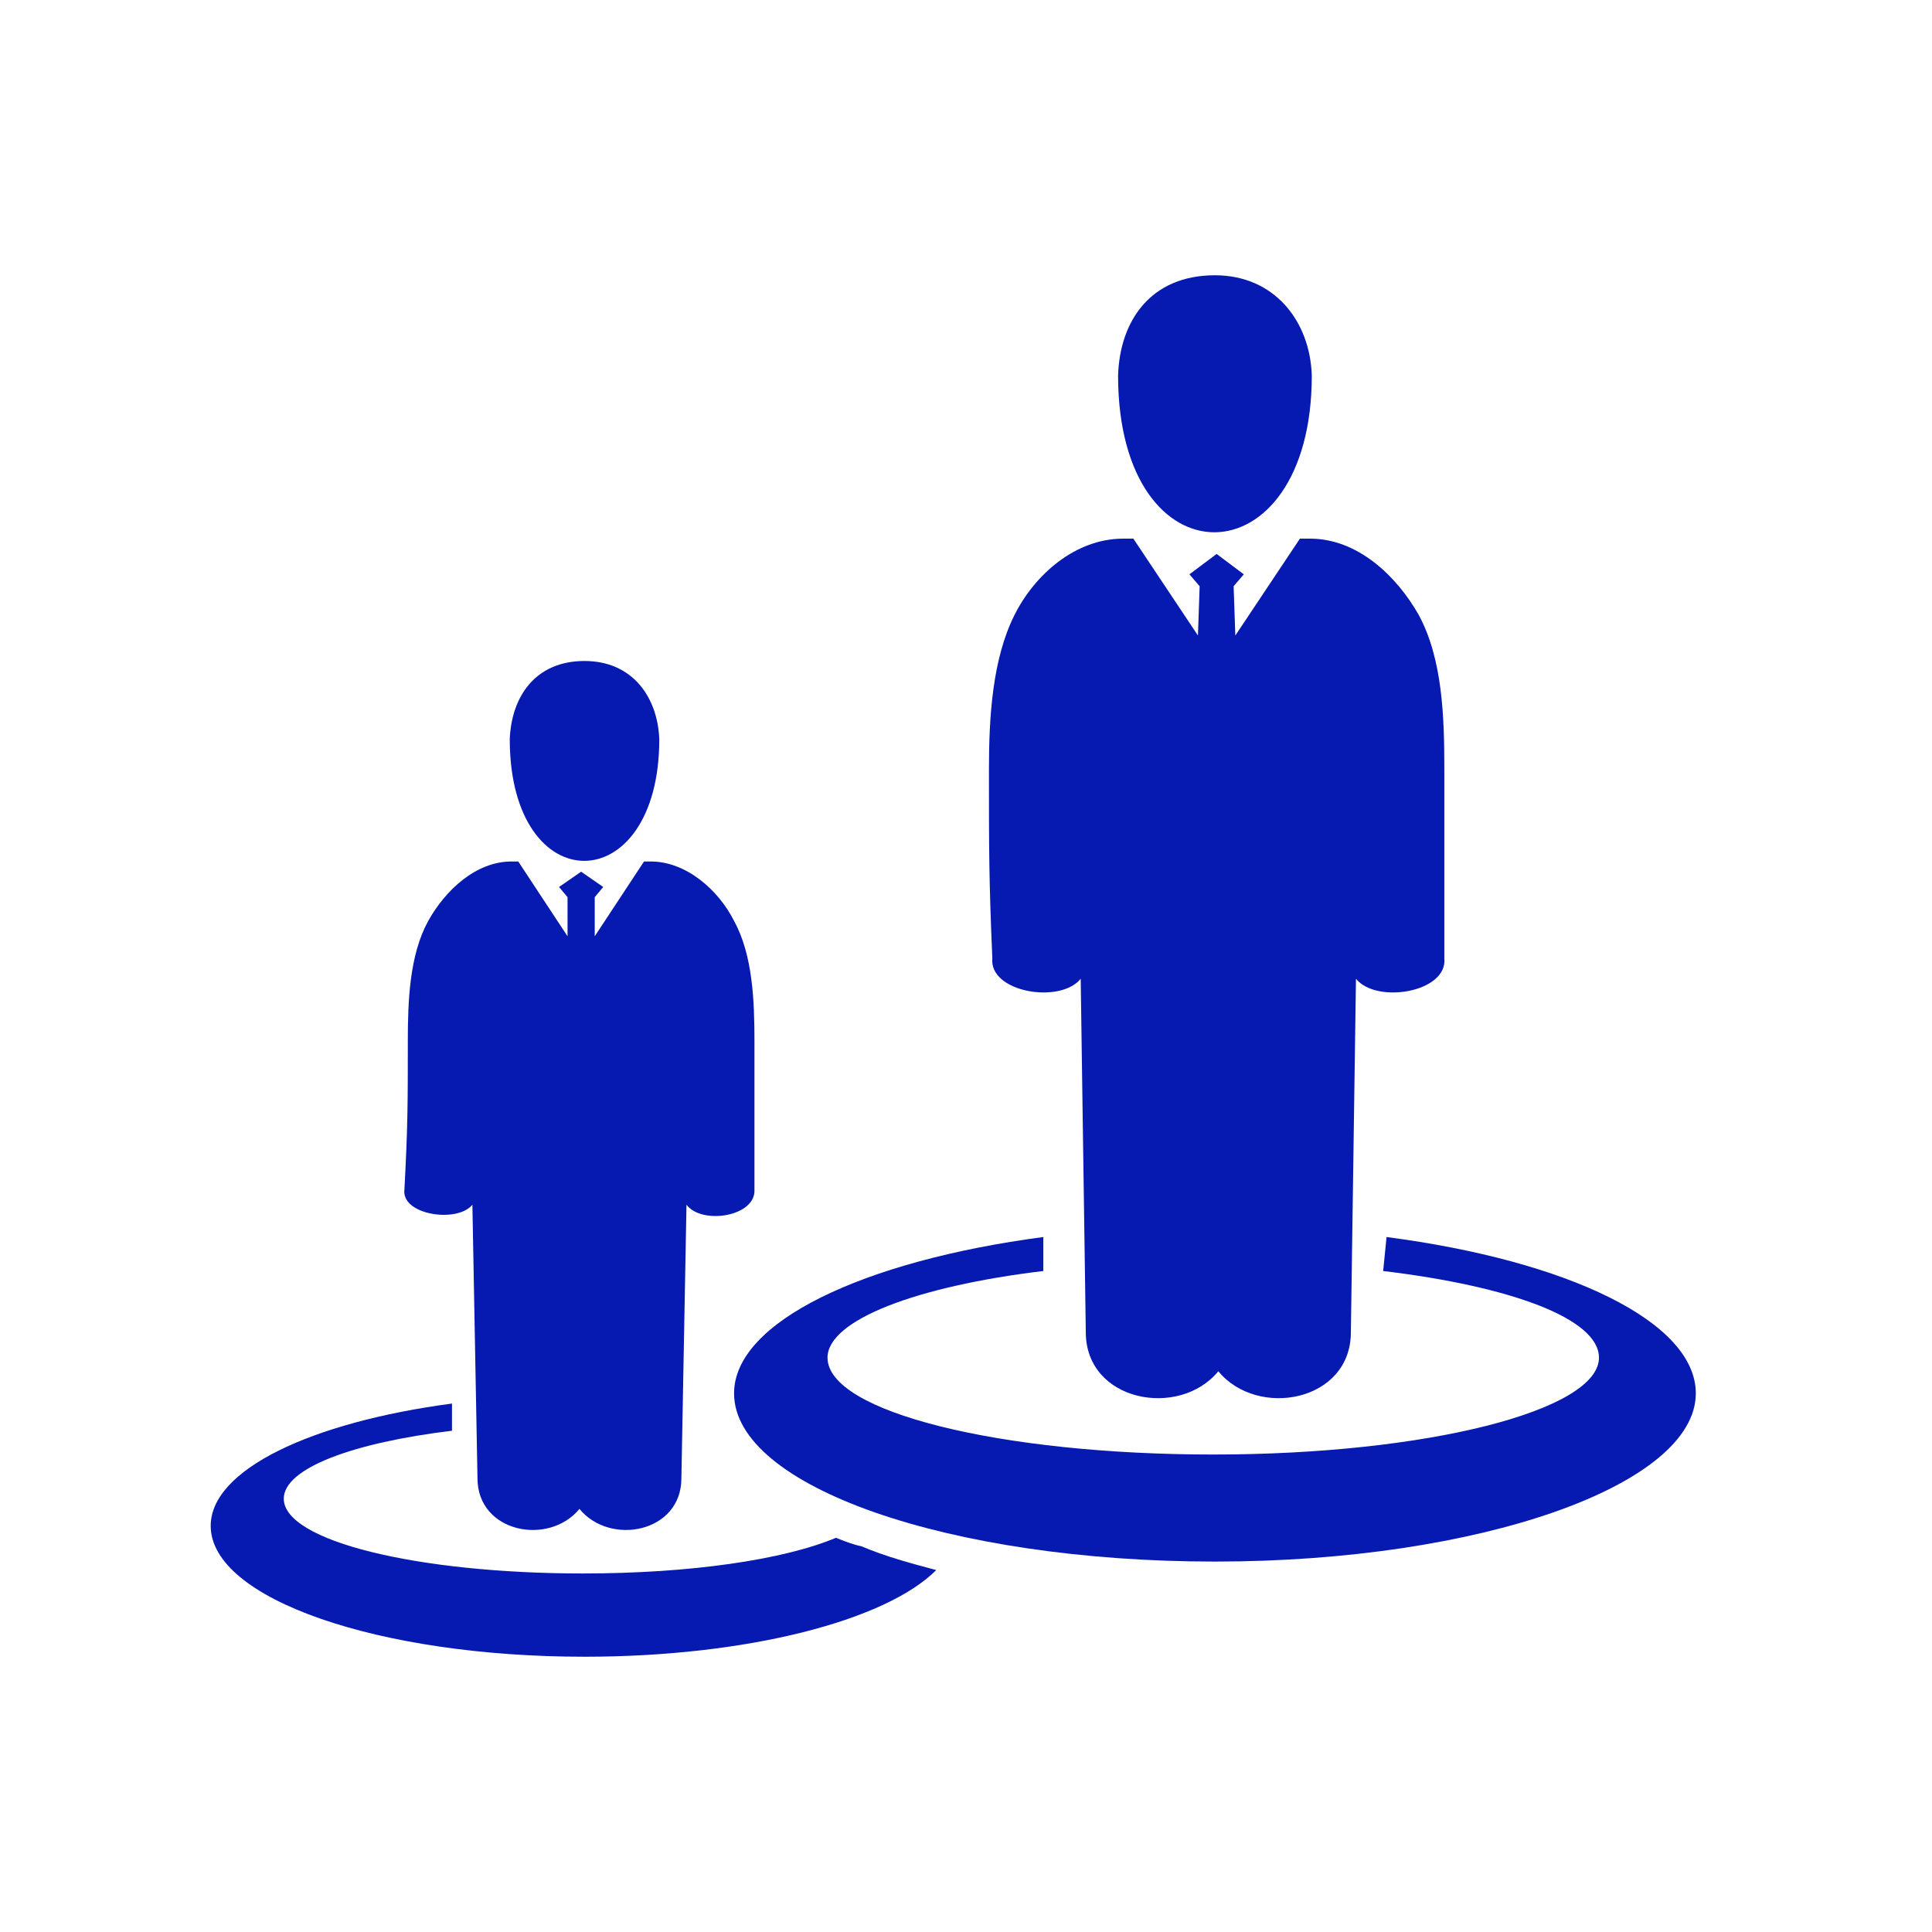
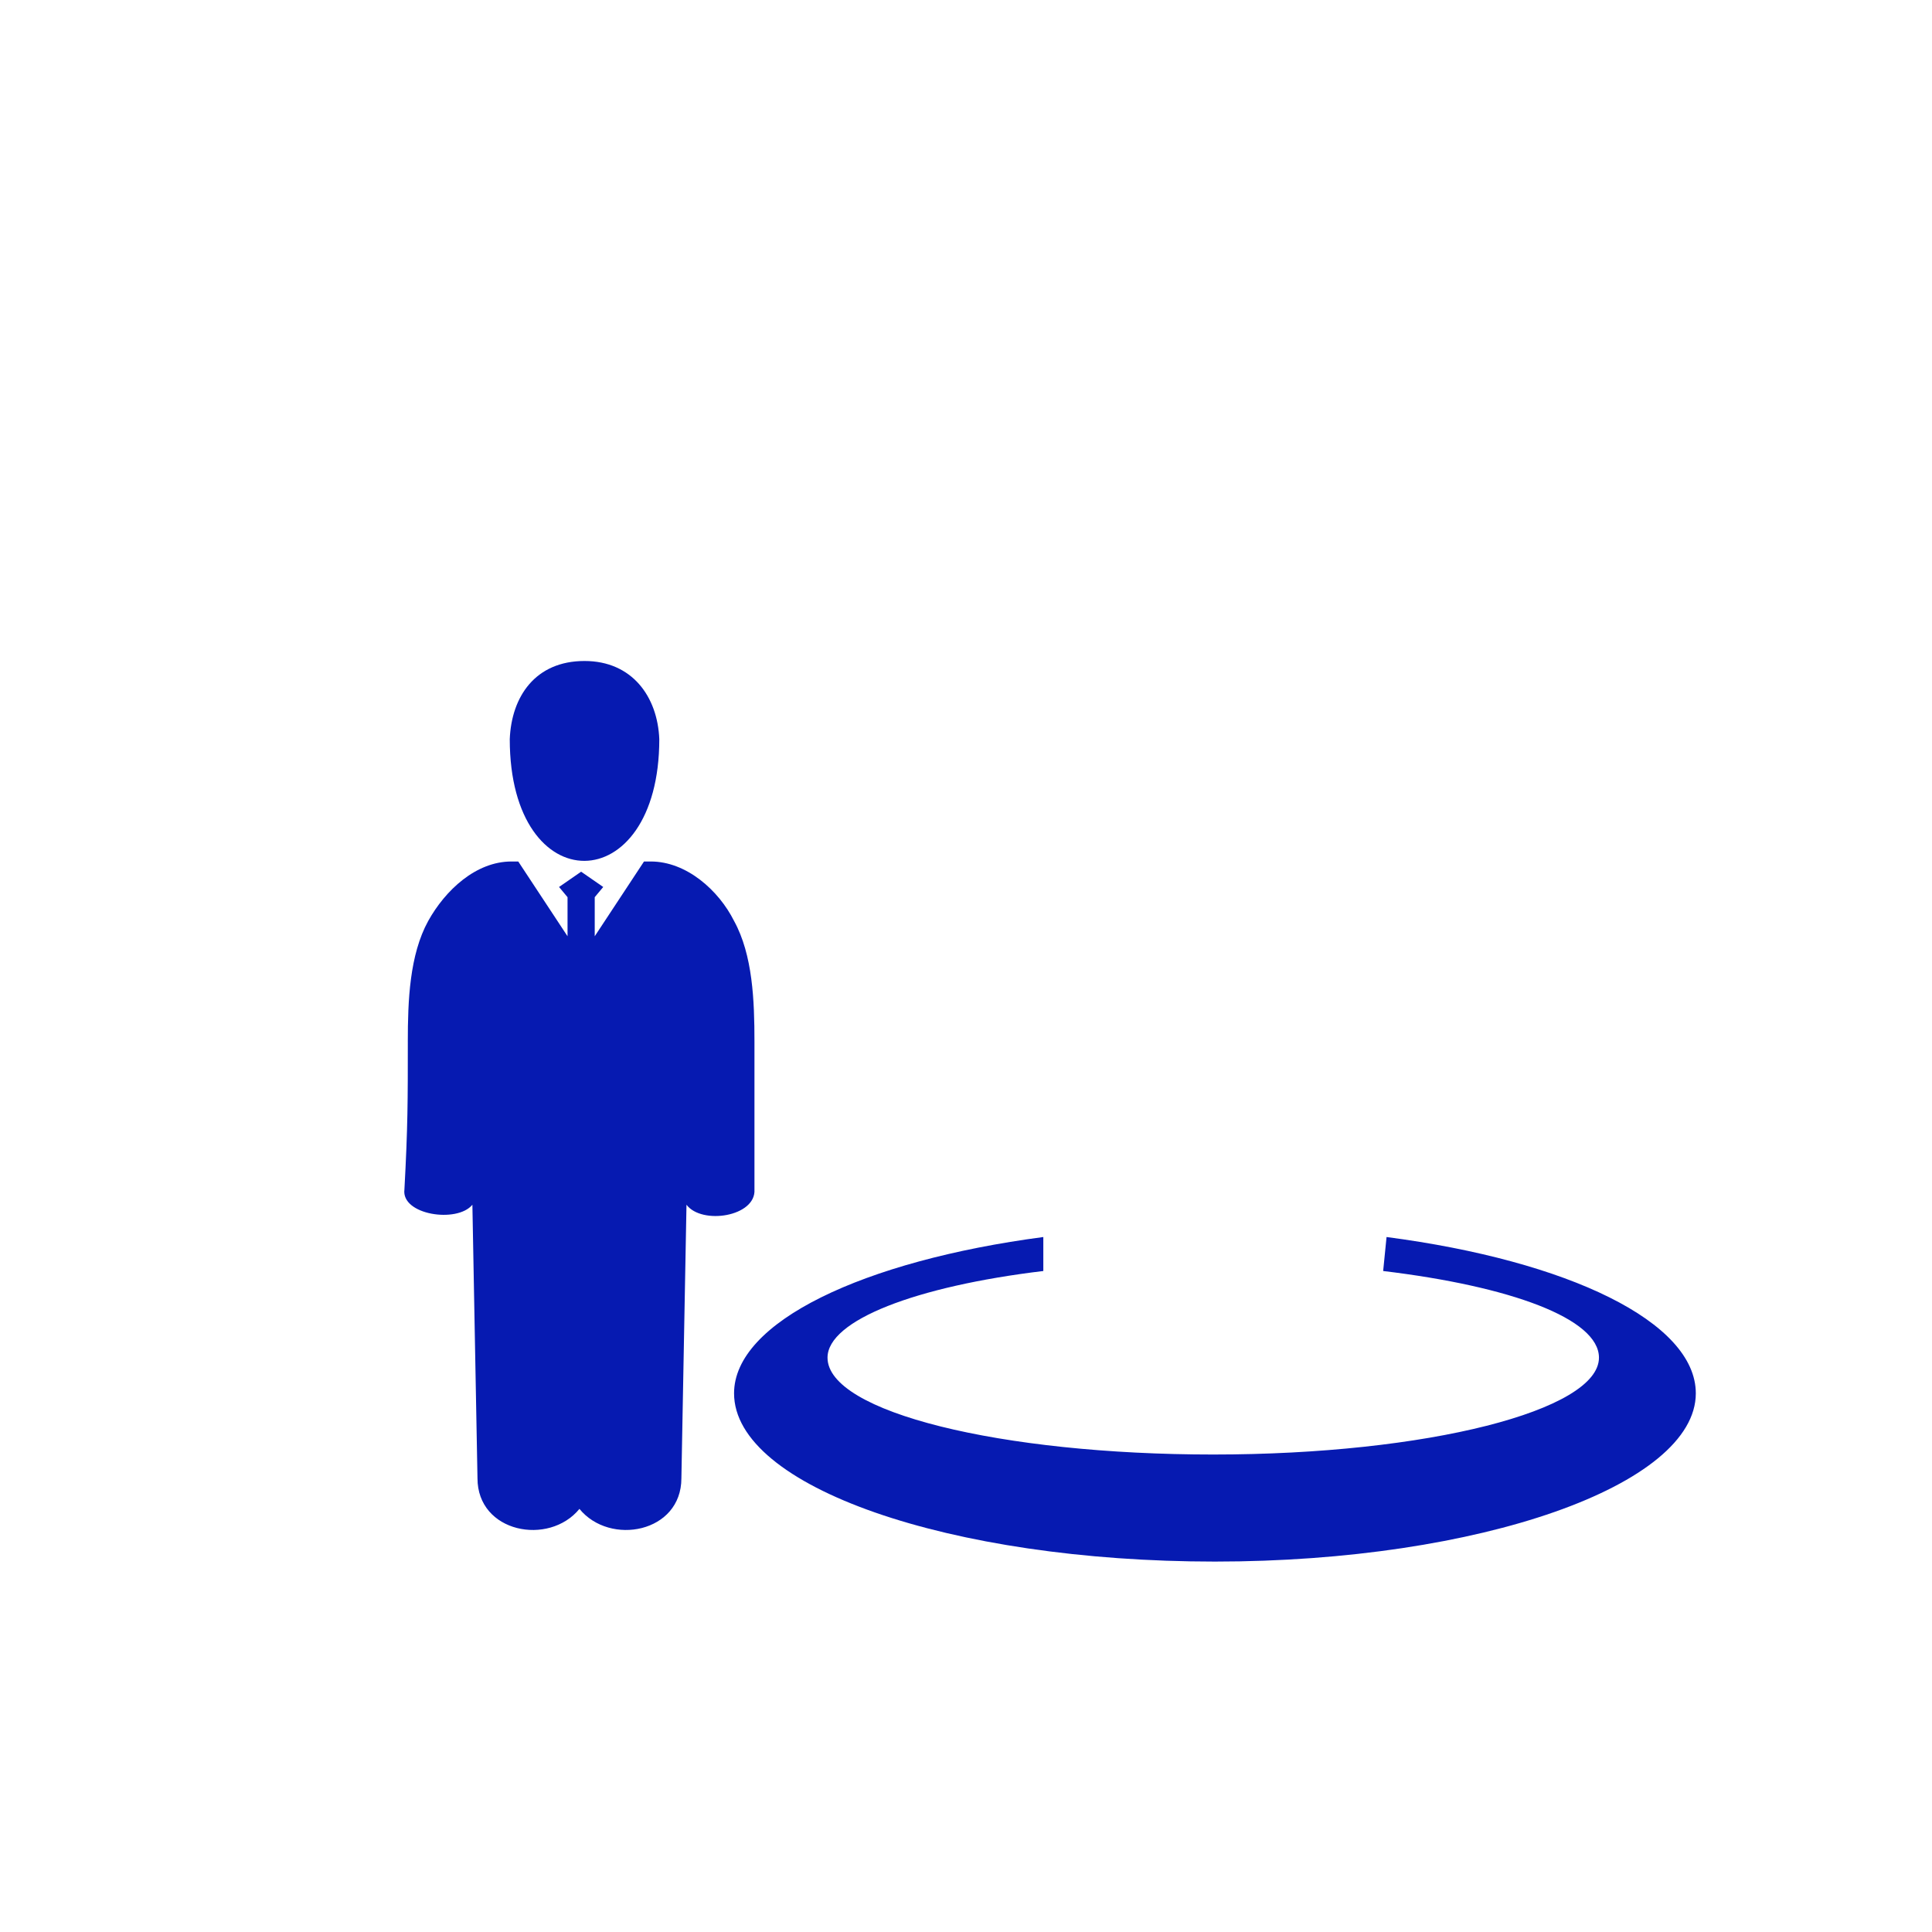
<svg xmlns="http://www.w3.org/2000/svg" enable-background="new 0 0 113.7 113.7" viewBox="0 0 113.7 113.7">
  <g clip-rule="evenodd" fill="#061ab1" fill-rule="evenodd">
    <path d="m38.8 43.5c-.1-2.5-1.6-4.6-4.4-4.6-2.9 0-4.3 2.1-4.4 4.6 0 9.6 8.8 9.5 8.8 0zm-14.8 17.8c0-2.4.1-5.1 1.2-7.1 1-1.8 2.8-3.5 4.9-3.5h.4l2.9 4.4v-2.3l-.5-.6 1.3-.9 1.3.9-.5.6v2.3l2.9-4.4h.4c2.1 0 4 1.7 4.9 3.5 1.1 2 1.2 4.7 1.2 7.1v8.7c.1 1.6-3.1 2.1-4 .9l-.3 16.1c0 3.2-4.2 4-6 1.8-1.8 2.2-6 1.4-6-1.8l-.3-16.1c-.9 1.1-4.2.6-4-.9.2-3.7.2-5.2.2-8.7z" />
-     <path d="m55.1 92.4c-3 3-11.2 5.1-20.7 5.1-12.1 0-22-3.4-22-7.7 0-3.3 5.9-6.1 14.2-7.2v1.6c-5.8.7-9.9 2.2-9.9 4 0 2.5 7.9 4.4 17.6 4.4 6.3 0 11.8-.8 14.9-2.1.5.2 1 .4 1.5.5 1.4.6 2.9 1 4.4 1.4z" />
-     <path d="m77.2 22.1c-.1-3.2-2.2-5.9-5.7-5.9-3.8 0-5.6 2.7-5.7 5.9 0 12.4 11.4 12.2 11.4 0zm-19 23.2c0-3.1.2-6.5 1.5-9.1 1.2-2.4 3.6-4.5 6.4-4.5h.6l3.8 5.7.1-2.9-.6-.7 1.6-1.2 1.6 1.2-.6.7.1 2.9 3.8-5.7h.6c2.8 0 5.1 2.2 6.4 4.5 1.4 2.6 1.5 6 1.5 9.1v11.1c.2 2-4 2.7-5.2 1.2l-.3 20.8c0 4.1-5.5 5.1-7.8 2.3-2.3 2.8-7.8 1.8-7.8-2.3l-.3-20.8c-1.2 1.5-5.4.8-5.2-1.2-.2-4.6-.2-6.5-.2-11.1z" />
    <path d="m81.6 72.8c10.7 1.4 18.2 5 18.2 9.2 0 5.4-12.7 9.9-28.3 9.9s-28.3-4.4-28.3-9.9c0-4.2 7.6-7.8 18.2-9.2v2c-7.5.9-12.7 2.9-12.7 5.1 0 3.2 10.2 5.7 22.7 5.7 12.6 0 22.7-2.6 22.7-5.7 0-2.3-5.2-4.2-12.7-5.1z" />
  </g>
</svg>